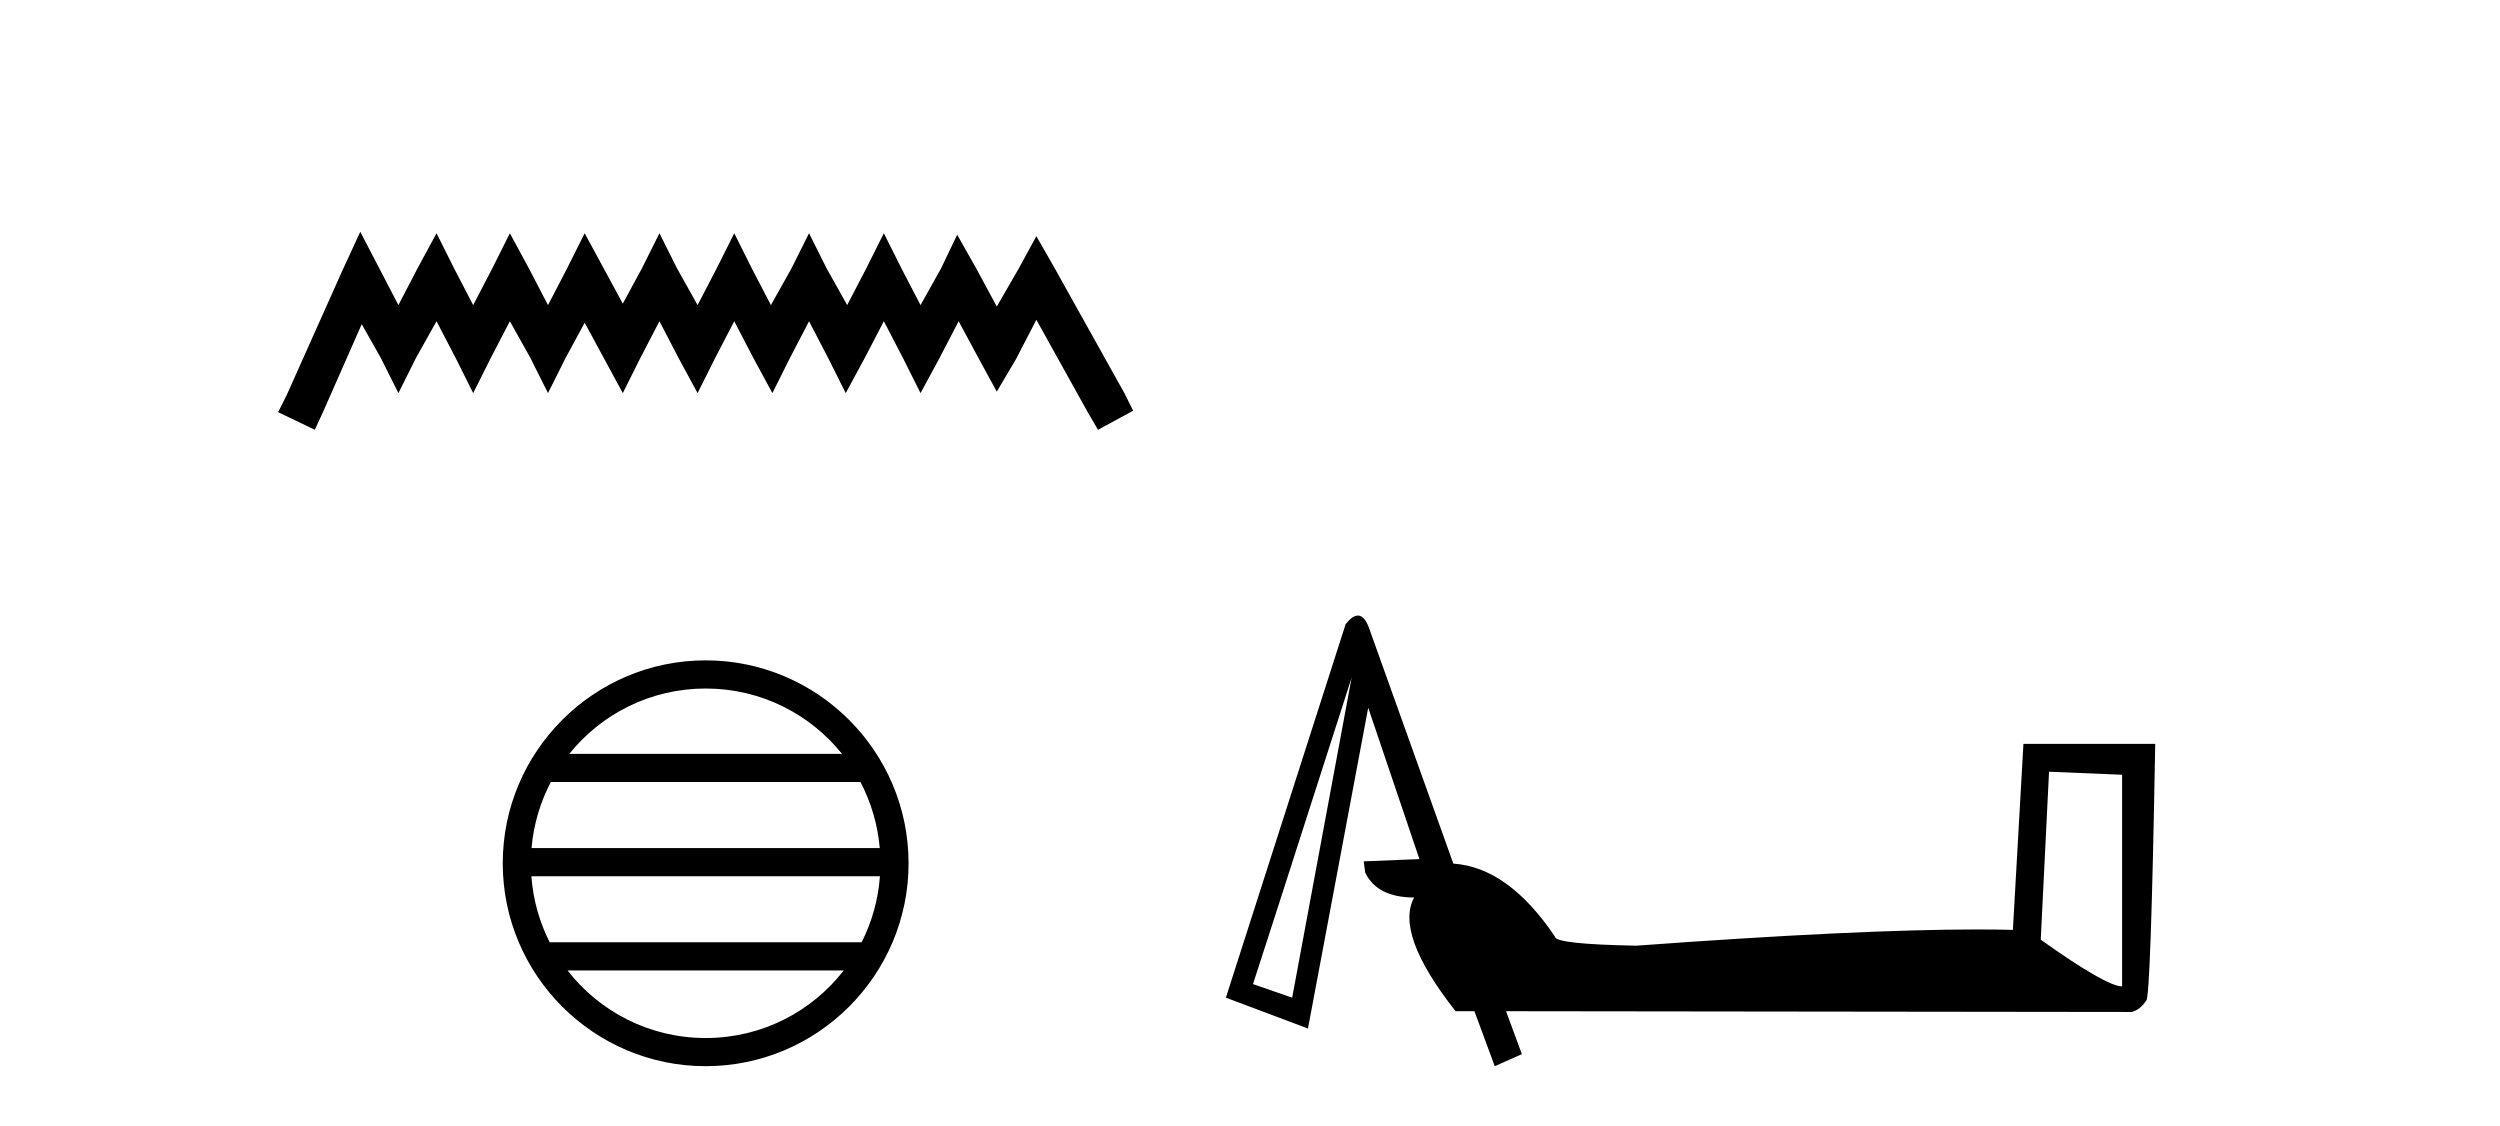
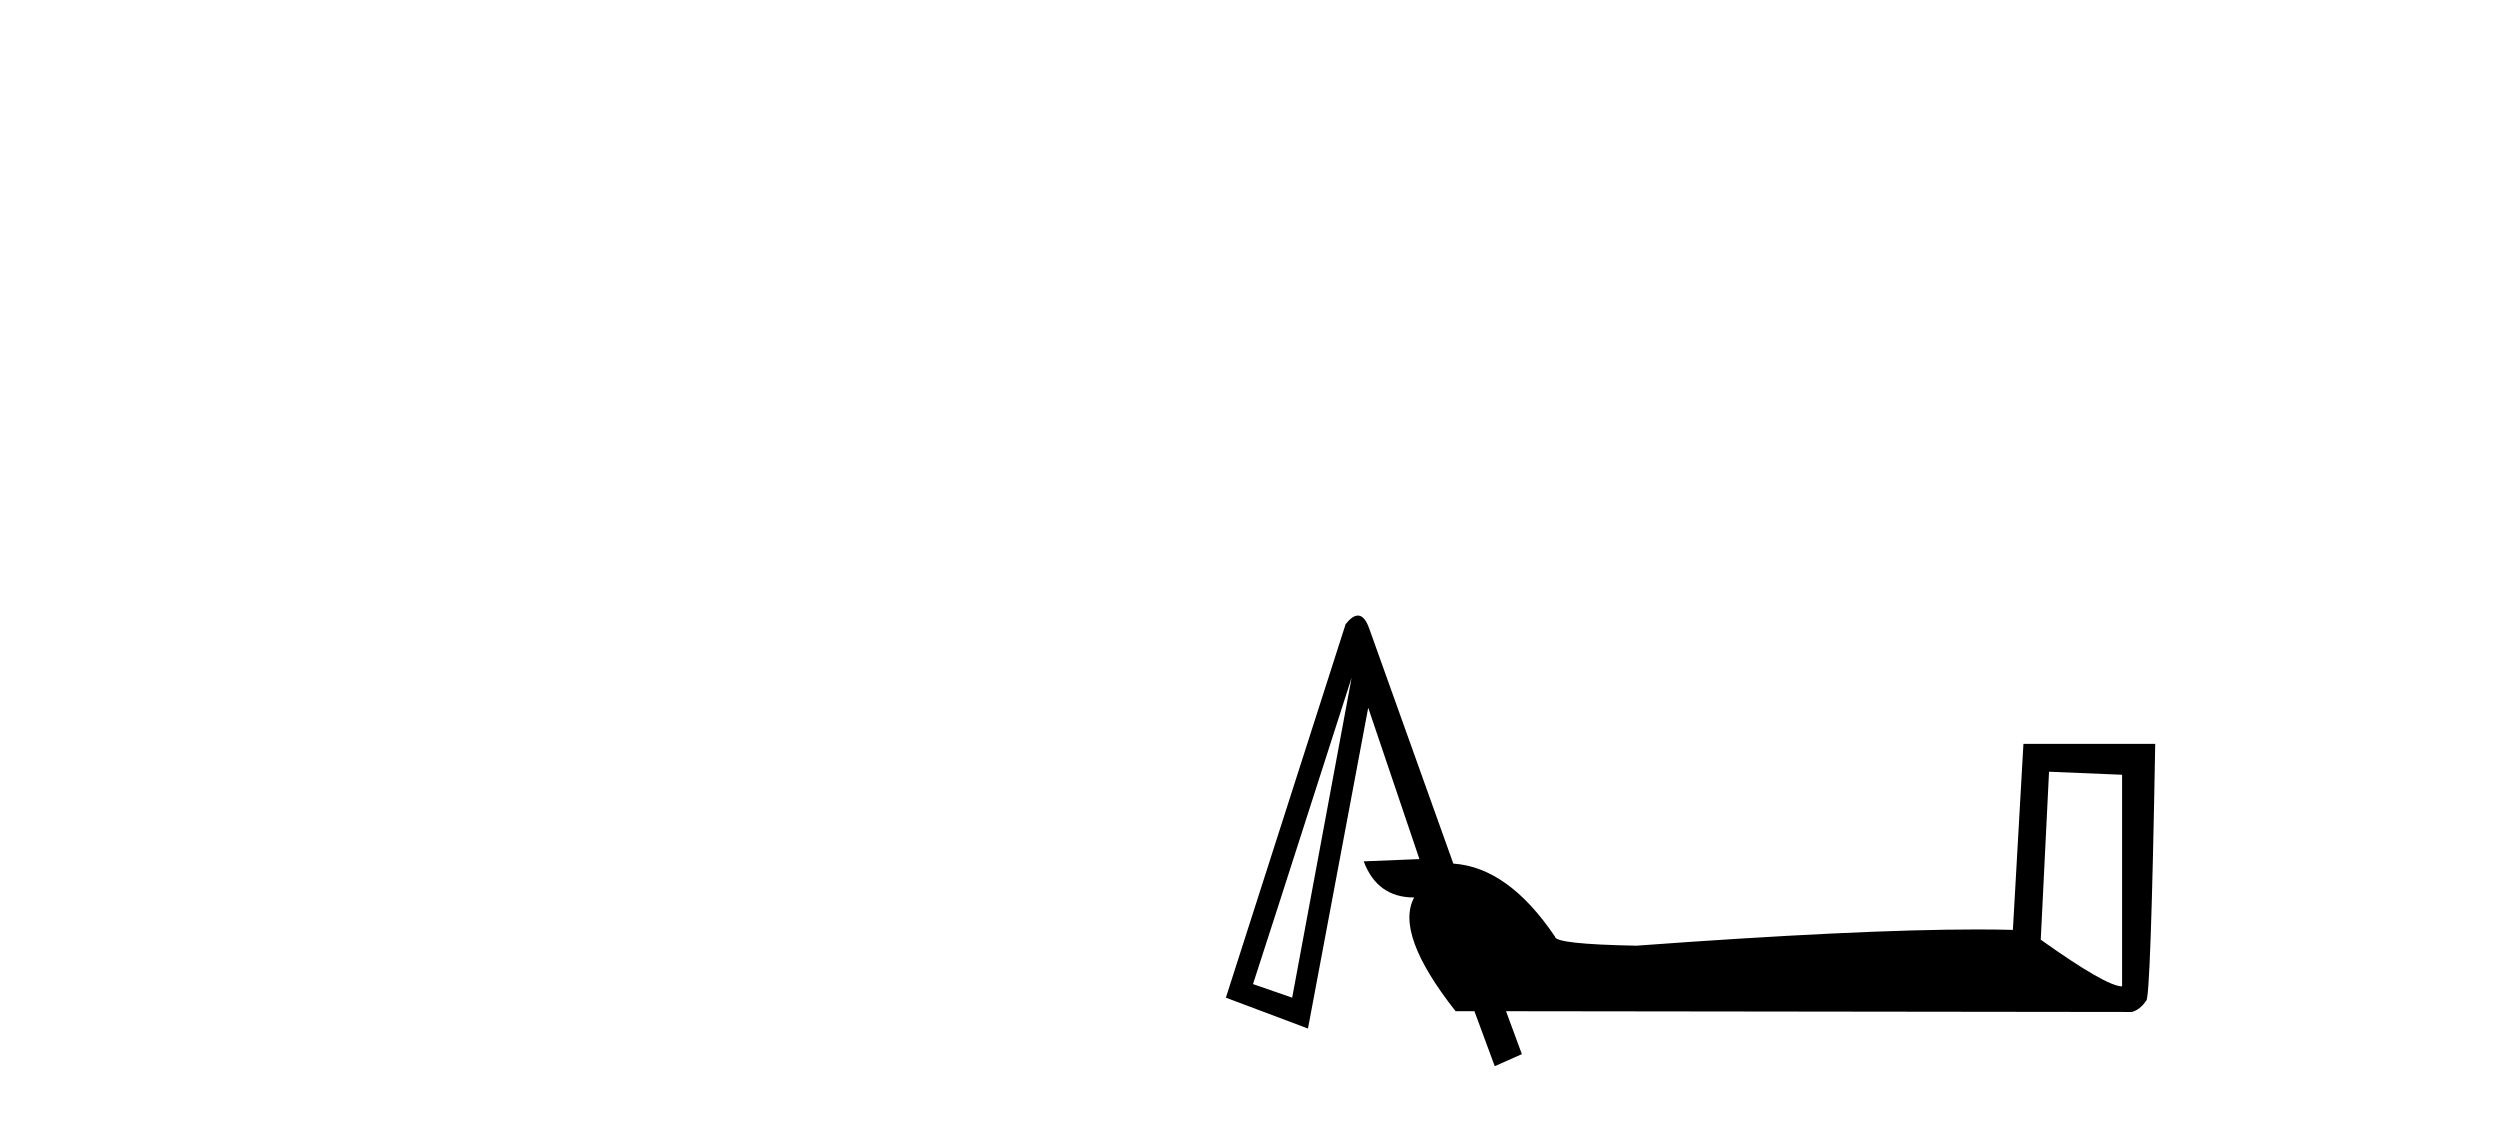
<svg xmlns="http://www.w3.org/2000/svg" width="91.0" height="41.0">
-   <path d="M 13.114 8.437 L 12.473 9.825 L 10.444 14.363 L 10.124 15.003 L 11.459 15.644 L 11.779 14.95 L 13.167 11.8 L 13.861 13.028 L 14.502 14.309 L 15.142 13.028 L 15.89 11.693 L 16.584 13.028 L 17.224 14.309 L 17.865 13.028 L 18.559 11.693 L 19.306 13.028 L 19.947 14.309 L 20.588 13.028 L 21.282 11.747 L 21.976 13.028 L 22.67 14.309 L 23.31 13.028 L 24.004 11.693 L 24.698 13.028 L 25.392 14.309 L 26.033 13.028 L 26.727 11.693 L 27.421 13.028 L 28.115 14.309 L 28.755 13.028 L 29.449 11.693 L 30.143 13.028 L 30.784 14.309 L 31.478 13.028 L 32.172 11.693 L 32.866 13.028 L 33.507 14.309 L 34.201 13.028 L 34.895 11.693 L 35.642 13.081 L 36.283 14.256 L 36.977 13.081 L 37.724 11.64 L 39.593 15.003 L 39.966 15.644 L 41.248 14.95 L 40.927 14.309 L 38.365 9.718 L 37.724 8.597 L 37.084 9.771 L 36.283 11.159 L 35.535 9.771 L 34.841 8.544 L 34.254 9.771 L 33.507 11.106 L 32.813 9.771 L 32.172 8.49 L 31.531 9.771 L 30.837 11.106 L 30.09 9.771 L 29.449 8.49 L 28.809 9.771 L 28.061 11.106 L 27.367 9.771 L 26.727 8.49 L 26.086 9.771 L 25.392 11.106 L 24.645 9.771 L 24.004 8.49 L 23.364 9.771 L 22.67 11.053 L 21.976 9.771 L 21.282 8.49 L 20.641 9.771 L 19.947 11.106 L 19.253 9.771 L 18.559 8.49 L 17.918 9.771 L 17.224 11.106 L 16.53 9.771 L 15.89 8.49 L 15.196 9.771 L 14.502 11.106 L 13.808 9.771 L 13.114 8.437 Z" style="fill:#000000;stroke:none" />
-   <path d="M 25.686 25.062 C 27.694 25.062 29.484 25.99 30.649 27.44 L 20.723 27.44 C 21.888 25.99 23.677 25.062 25.686 25.062 ZM 31.32 28.465 C 31.703 29.195 31.949 30.008 32.023 30.87 L 19.348 30.87 C 19.422 30.008 19.668 29.195 20.051 28.465 ZM 32.03 31.895 C 31.967 32.756 31.734 33.568 31.363 34.299 L 20.009 34.299 C 19.638 33.568 19.405 32.756 19.342 31.895 ZM 30.713 35.324 C 29.55 36.822 27.732 37.784 25.686 37.784 C 23.64 37.784 21.822 36.822 20.659 35.324 ZM 25.686 24.037 C 21.614 24.037 18.3 27.352 18.3 31.424 C 18.3 35.495 21.614 38.809 25.686 38.809 C 29.757 38.809 33.072 35.495 33.072 31.424 C 33.072 27.352 29.757 24.037 25.686 24.037 Z" style="fill:#000000;stroke:none" />
-   <path d="M 74.585 28.091 L 77.244 28.201 L 77.244 35.904 Q 76.668 35.904 74.283 34.204 L 74.585 28.091 ZM 49.2 24.664 L 47.035 36.315 L 45.609 35.821 L 45.609 35.821 Q 45.625 35.8 49.2 24.664 ZM 49.428 22.406 Q 49.23 22.406 48.981 22.718 L 44.622 36.315 L 47.61 37.439 L 49.803 25.761 L 51.667 31.271 L 49.639 31.353 L 49.694 31.764 Q 50.132 32.669 51.475 32.669 Q 50.763 33.985 52.983 36.808 L 53.669 36.808 L 54.409 38.809 L 55.396 38.371 L 54.82 36.808 L 77.6 36.836 Q 77.902 36.753 78.121 36.424 Q 78.285 36.424 78.45 27.077 L 73.653 27.077 L 73.269 33.848 Q 72.668 33.832 71.972 33.832 Q 67.621 33.832 59.562 34.423 Q 56.602 34.368 56.602 34.094 Q 54.902 31.572 52.901 31.435 L 49.831 22.855 Q 49.666 22.406 49.428 22.406 Z" style="fill:#000000;stroke:none" />
+   <path d="M 74.585 28.091 L 77.244 28.201 L 77.244 35.904 Q 76.668 35.904 74.283 34.204 L 74.585 28.091 ZM 49.2 24.664 L 47.035 36.315 L 45.609 35.821 L 45.609 35.821 Q 45.625 35.8 49.2 24.664 ZM 49.428 22.406 Q 49.23 22.406 48.981 22.718 L 44.622 36.315 L 47.61 37.439 L 49.803 25.761 L 51.667 31.271 L 49.639 31.353 Q 50.132 32.669 51.475 32.669 Q 50.763 33.985 52.983 36.808 L 53.669 36.808 L 54.409 38.809 L 55.396 38.371 L 54.82 36.808 L 77.6 36.836 Q 77.902 36.753 78.121 36.424 Q 78.285 36.424 78.45 27.077 L 73.653 27.077 L 73.269 33.848 Q 72.668 33.832 71.972 33.832 Q 67.621 33.832 59.562 34.423 Q 56.602 34.368 56.602 34.094 Q 54.902 31.572 52.901 31.435 L 49.831 22.855 Q 49.666 22.406 49.428 22.406 Z" style="fill:#000000;stroke:none" />
</svg>